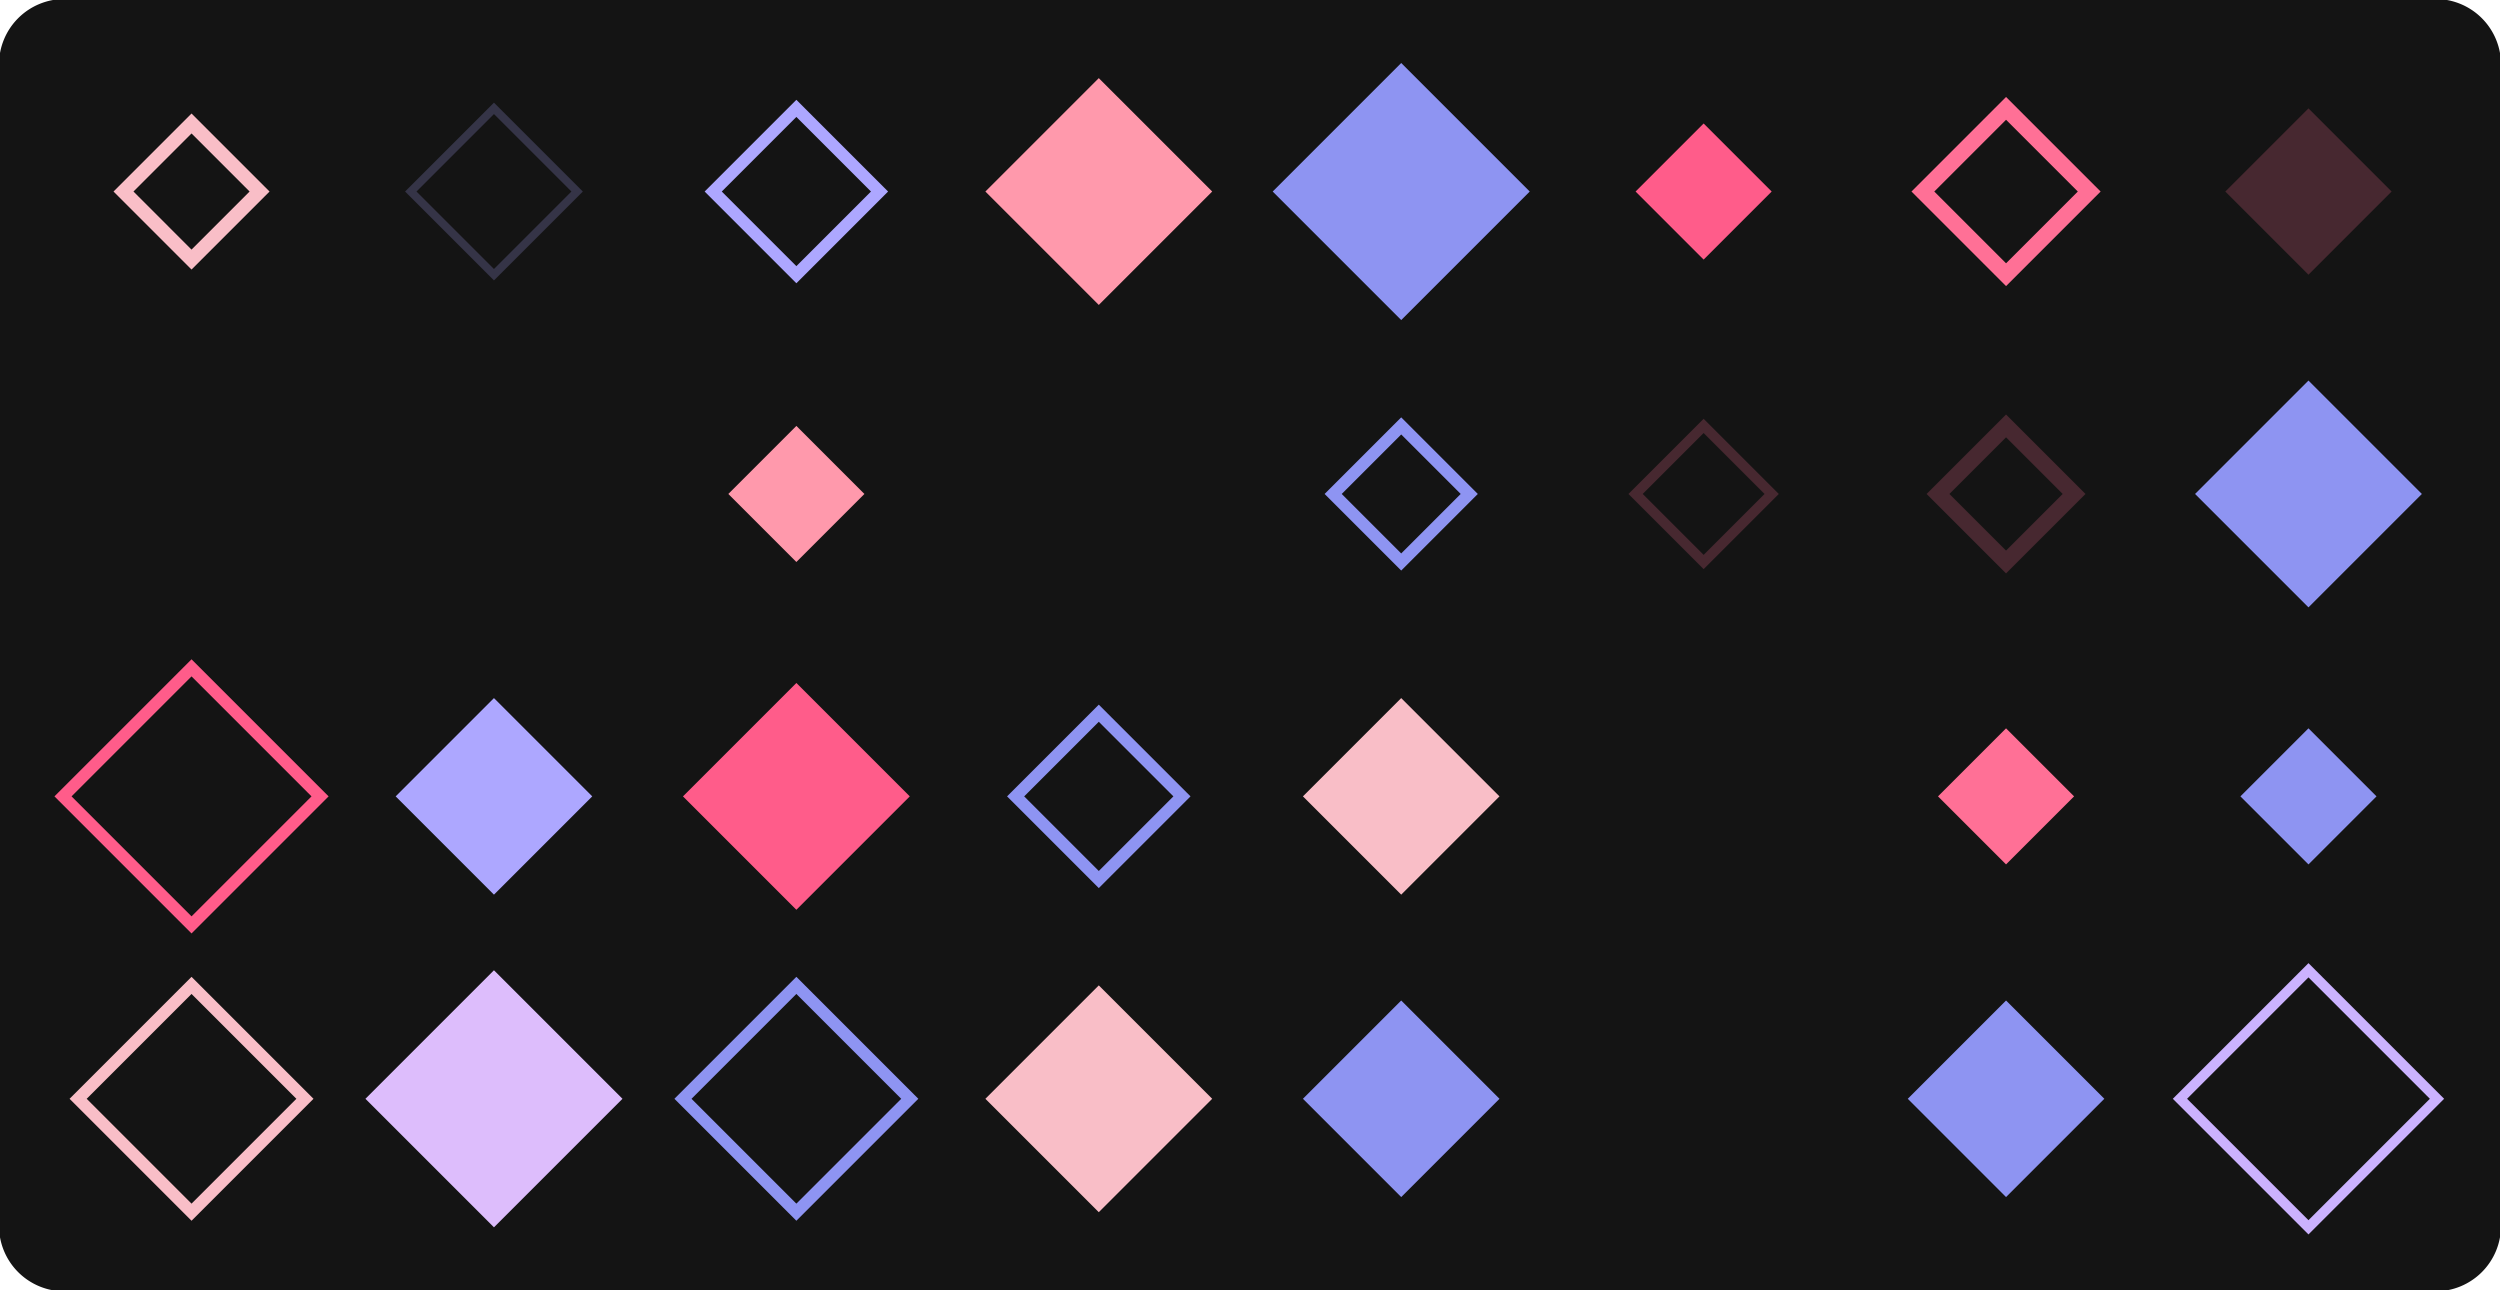
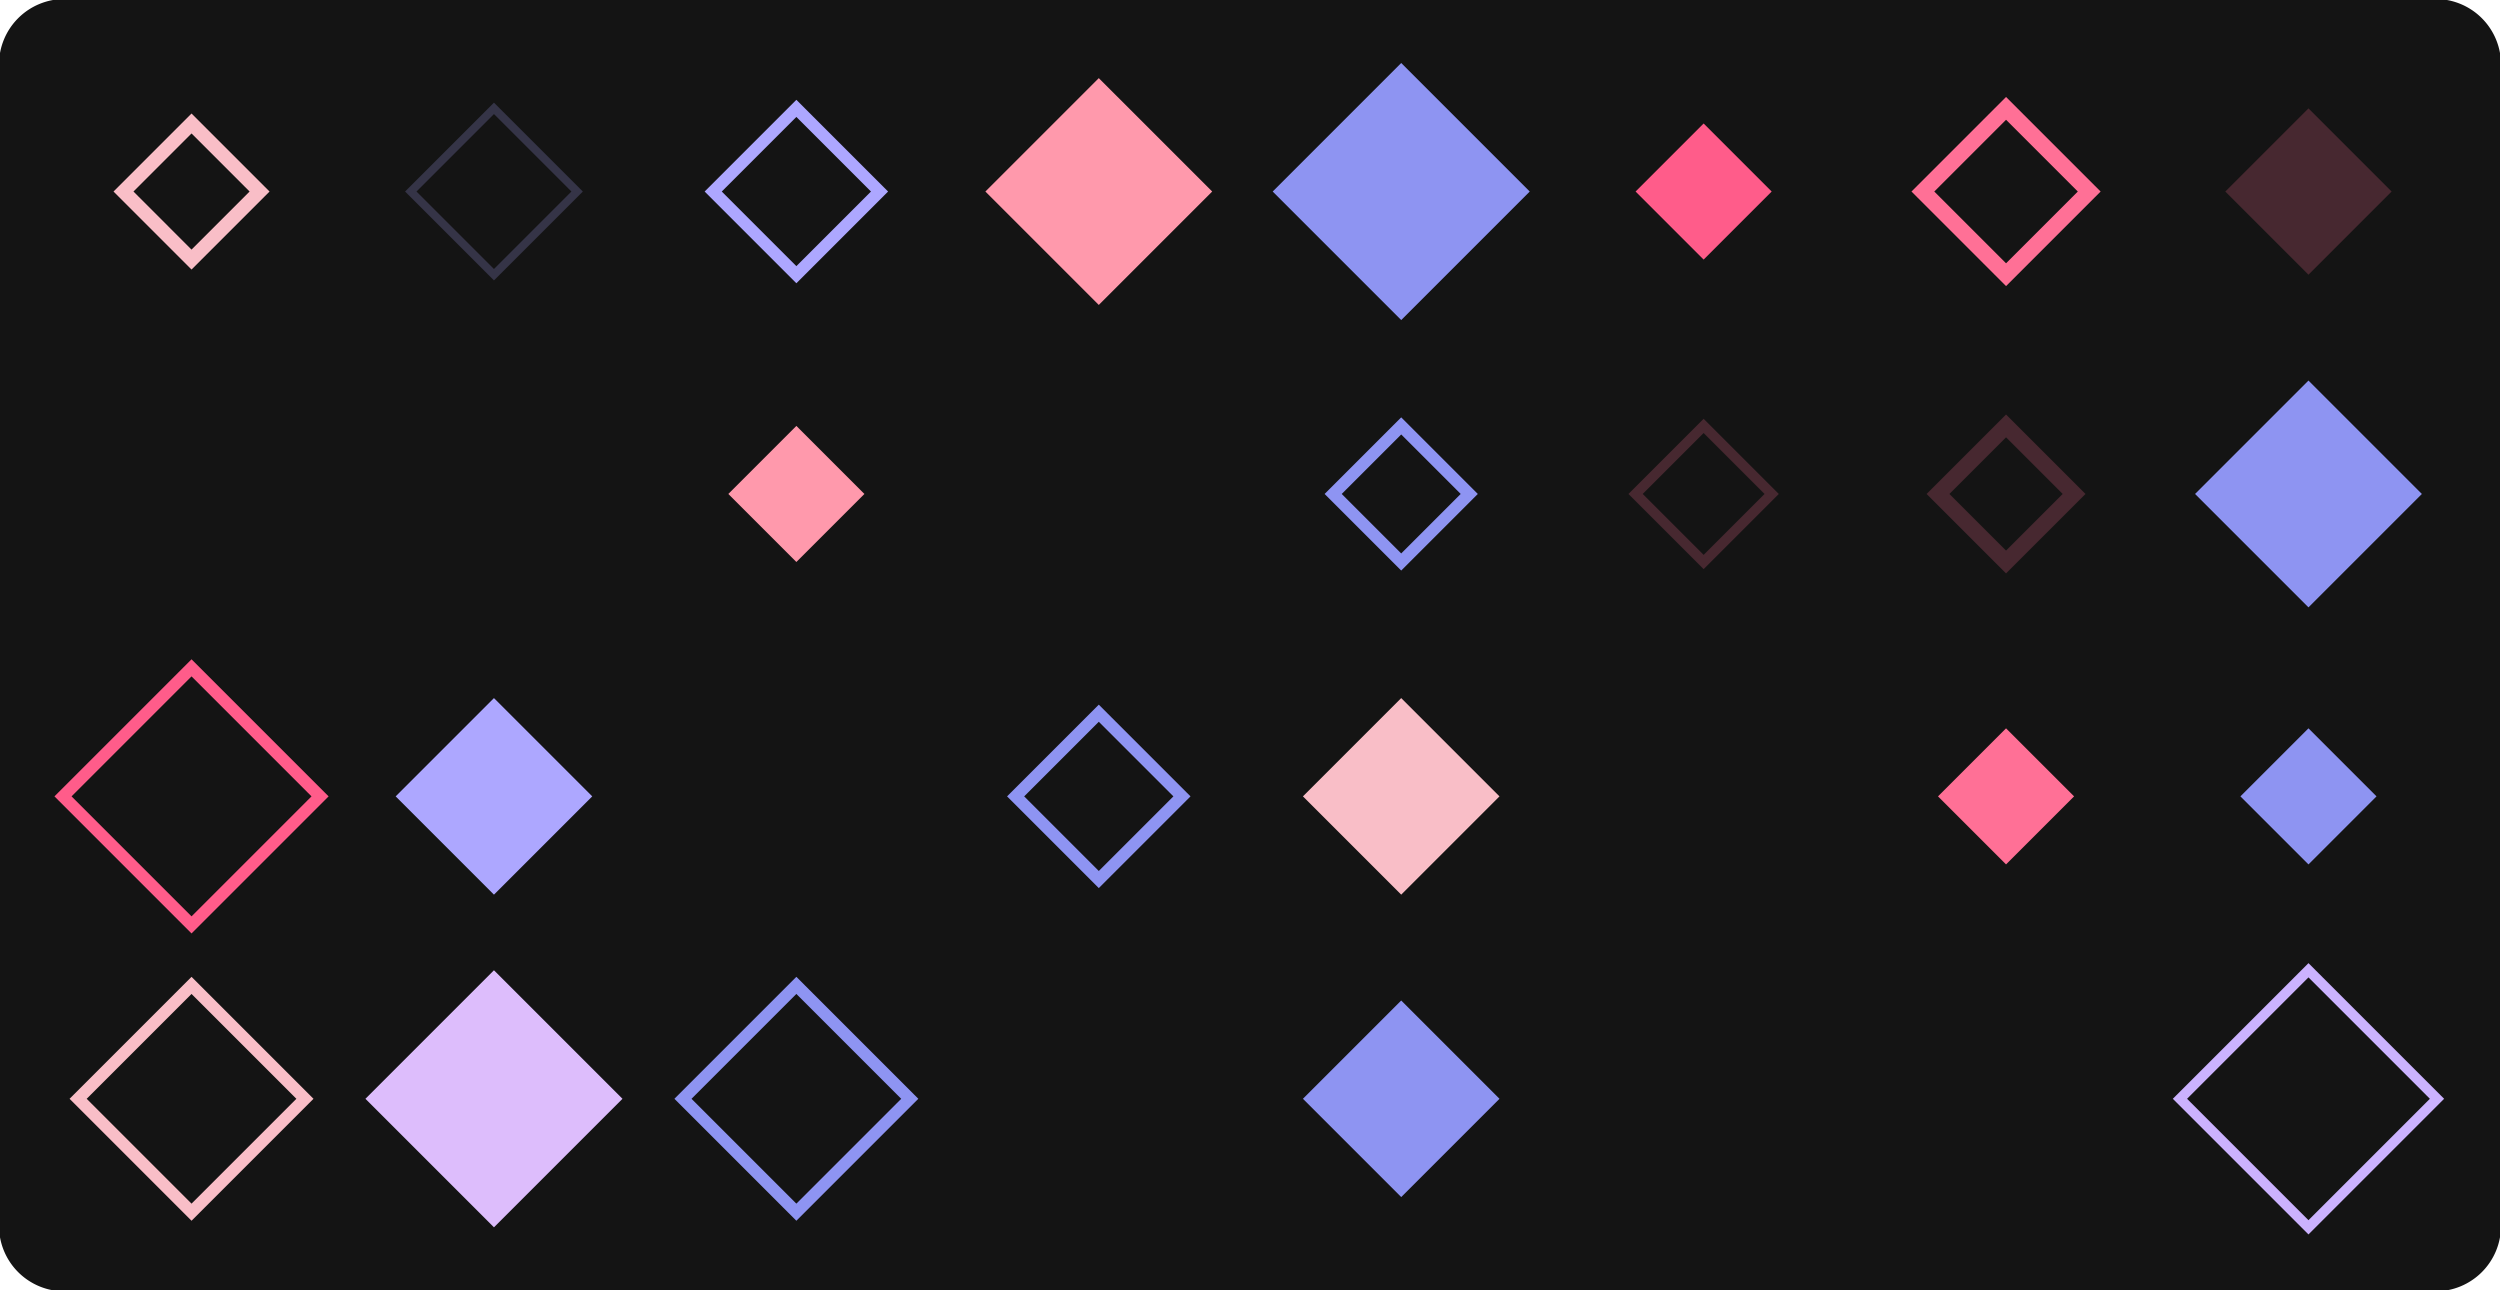
<svg xmlns="http://www.w3.org/2000/svg" version="1.1" width="1240" height="640" viewBox="0 0 1240 640">
  <defs />
  <g>
    <g>
      <path fill="none" stroke="none" />
      <path fill="rgb(20,20,20)" stroke="rgb(20,20,20)" paint-order="fill stroke markers" d=" M 32 0 L 1208 0 L 1208 0 A 32 32 0 0 1 1240 32 L 1240 608 L 1240 608 A 32 32 0 0 1 1208 640 L 32 640 L 32 640 A 32 32 0 0 1 0 608 L 0 32 L 0 32 A 32 32 0 0 1 32 0 Z" fill-opacity="1" stroke-opacity="1" stroke-linecap="round" stroke-miterlimit="10" stroke-dasharray="" />
    </g>
    <g>
      <g>
        <path fill="rgb(249,190,199)" stroke="rgb(249,190,199)" paint-order="fill stroke markers" d=" M 128.75 95 L 95 128.75 L 61.25 95 L 95 61.25 L 128.75 95 L 128.75 95 Z" fill-opacity="0" stroke-opacity="1" stroke-linecap="round" stroke-miterlimit="10" stroke-width="7" stroke-dasharray="" />
      </g>
      <g>
        <path fill="rgb(249,190,199)" stroke="rgb(249,190,199)" paint-order="fill stroke markers" d=" M 20 170 L 87.5 170 L 87.5 237.5 L 20 237.5 L 20 170 Z" fill-opacity="0" stroke-opacity="0" stroke-linecap="round" stroke-miterlimit="10" stroke-width="4" stroke-dasharray="" />
      </g>
      <g>
        <path fill="rgb(255,92,138)" stroke="rgb(255,92,138)" paint-order="fill stroke markers" d=" M 158.75 395 L 95 458.75 L 31.25 395 L 95 331.25 L 158.75 395 L 158.75 395 Z" fill-opacity="0" stroke-opacity="1" stroke-linecap="round" stroke-miterlimit="10" stroke-width="6" stroke-dasharray="" />
      </g>
      <g>
        <path fill="rgb(249,190,199)" stroke="rgb(249,190,199)" paint-order="fill stroke markers" d=" M 151.25 545 L 95 601.25 L 38.75 545 L 95 488.75 L 151.25 545 L 151.25 545 Z" fill-opacity="0" stroke-opacity="1" stroke-linecap="round" stroke-miterlimit="10" stroke-width="6" stroke-dasharray="" />
      </g>
      <g>
        <path fill="rgb(173,167,255)" stroke="rgb(173,167,255)" paint-order="fill stroke markers" d=" M 286.25 95 L 245 136.25 L 203.75 95 L 245 53.75 L 286.25 95 L 286.25 95 Z" fill-opacity="0" stroke-opacity="0.216" stroke-linecap="round" stroke-miterlimit="10" stroke-width="4" stroke-dasharray="" />
      </g>
      <g>
        <path fill="rgb(255,92,138)" stroke="rgb(255,92,138)" paint-order="fill stroke markers" d=" M 170 170 L 282.5 170 L 282.5 282.5 L 170 282.5 L 170 170 Z" fill-opacity="0" stroke-opacity="0" stroke-linecap="round" stroke-miterlimit="10" stroke-width="6" stroke-dasharray="" />
      </g>
      <g>
        <path fill="rgb(173,167,255)" stroke="rgb(173,167,255)" paint-order="fill stroke markers" d=" M 293.75 395 L 245 443.75 L 196.25 395 L 245 346.25 L 293.75 395 L 293.75 395 Z" fill-opacity="1" stroke-opacity="0" stroke-linecap="round" stroke-miterlimit="10" stroke-width="0" stroke-dasharray="" />
      </g>
      <g>
        <path fill="rgb(221,189,252)" stroke="rgb(221,189,252)" paint-order="fill stroke markers" d=" M 308.75 545 L 245 608.75 L 181.25 545 L 245 481.25 L 308.75 545 L 308.75 545 Z" fill-opacity="1" stroke-opacity="0" stroke-linecap="round" stroke-miterlimit="10" stroke-width="0" stroke-dasharray="" />
      </g>
      <g>
        <path fill="rgb(173,167,255)" stroke="rgb(173,167,255)" paint-order="fill stroke markers" d=" M 436.25 95 L 395 136.25 L 353.75 95 L 395 53.75 L 436.25 95 L 436.25 95 Z" fill-opacity="0" stroke-opacity="1" stroke-linecap="round" stroke-miterlimit="10" stroke-width="6" stroke-dasharray="" />
      </g>
      <g>
        <path fill="rgb(255,153,172)" stroke="rgb(255,153,172)" paint-order="fill stroke markers" d=" M 428.75 245 L 395 278.75 L 361.25 245 L 395 211.25 L 428.75 245 L 428.75 245 Z" fill-opacity="1" stroke-opacity="0" stroke-linecap="round" stroke-miterlimit="10" stroke-width="0" stroke-dasharray="" />
      </g>
      <g>
-         <path fill="rgb(255,92,138)" stroke="rgb(255,92,138)" paint-order="fill stroke markers" d=" M 451.25 395 L 395 451.25 L 338.75 395 L 395 338.75 L 451.25 395 L 451.25 395 Z" fill-opacity="1" stroke-opacity="0" stroke-linecap="round" stroke-miterlimit="10" stroke-width="0" stroke-dasharray="" />
-       </g>
+         </g>
      <g>
        <path fill="rgb(142,148,242)" stroke="rgb(142,148,242)" paint-order="fill stroke markers" d=" M 451.25 545 L 395 601.25 L 338.75 545 L 395 488.75 L 451.25 545 L 451.25 545 Z" fill-opacity="0" stroke-opacity="1" stroke-linecap="round" stroke-miterlimit="10" stroke-width="6" stroke-dasharray="" />
      </g>
      <g>
        <path fill="rgb(255,153,172)" stroke="rgb(255,153,172)" paint-order="fill stroke markers" d=" M 601.25 95 L 545 151.25 L 488.75 95 L 545 38.75 L 601.25 95 L 601.25 95 Z" fill-opacity="1" stroke-opacity="0" stroke-linecap="round" stroke-miterlimit="10" stroke-width="0" stroke-dasharray="" />
      </g>
      <g>
        <path fill="rgb(255,153,172)" stroke="rgb(255,153,172)" paint-order="fill stroke markers" d=" M 470 170 L 567.5 170 L 567.5 267.5 L 470 267.5 L 470 170 Z" fill-opacity="0" stroke-opacity="0" stroke-linecap="round" stroke-miterlimit="10" stroke-width="7" stroke-dasharray="" />
      </g>
      <g>
        <path fill="rgb(142,148,242)" stroke="rgb(142,148,242)" paint-order="fill stroke markers" d=" M 586.25 395 L 545 436.25 L 503.75 395 L 545 353.75 L 586.25 395 L 586.25 395 Z" fill-opacity="0" stroke-opacity="1" stroke-linecap="round" stroke-miterlimit="10" stroke-width="6" stroke-dasharray="" />
      </g>
      <g>
-         <path fill="rgb(249,190,199)" stroke="rgb(249,190,199)" paint-order="fill stroke markers" d=" M 601.25 545 L 545 601.25 L 488.75 545 L 545 488.75 L 601.25 545 L 601.25 545 Z" fill-opacity="1" stroke-opacity="0" stroke-linecap="round" stroke-miterlimit="10" stroke-width="0" stroke-dasharray="" />
-       </g>
+         </g>
      <g>
        <path fill="rgb(142,148,242)" stroke="rgb(142,148,242)" paint-order="fill stroke markers" d=" M 758.75 95 L 695 158.75 L 631.25 95 L 695 31.25 L 758.75 95 L 758.75 95 Z" fill-opacity="1" stroke-opacity="0" stroke-linecap="round" stroke-miterlimit="10" stroke-width="0" stroke-dasharray="" />
      </g>
      <g>
        <path fill="rgb(142,148,242)" stroke="rgb(142,148,242)" paint-order="fill stroke markers" d=" M 728.75 245 L 695 278.75 L 661.25 245 L 695 211.25 L 728.75 245 L 728.75 245 Z" fill-opacity="0" stroke-opacity="1" stroke-linecap="round" stroke-miterlimit="10" stroke-width="6" stroke-dasharray="" />
      </g>
      <g>
        <path fill="rgb(249,190,199)" stroke="rgb(249,190,199)" paint-order="fill stroke markers" d=" M 743.75 395 L 695 443.75 L 646.25 395 L 695 346.25 L 743.75 395 L 743.75 395 Z" fill-opacity="1" stroke-opacity="0" stroke-linecap="round" stroke-miterlimit="10" stroke-width="0" stroke-dasharray="" />
      </g>
      <g>
        <path fill="rgb(142,148,242)" stroke="rgb(142,148,242)" paint-order="fill stroke markers" d=" M 743.75 545 L 695 593.75 L 646.25 545 L 695 496.25 L 743.75 545 L 743.75 545 Z" fill-opacity="1" stroke-opacity="0" stroke-linecap="round" stroke-miterlimit="10" stroke-width="0" stroke-dasharray="" />
      </g>
      <g>
        <path fill="rgb(255,92,138)" stroke="rgb(255,92,138)" paint-order="fill stroke markers" d=" M 878.75 95 L 845 128.75 L 811.25 95 L 845 61.25 L 878.75 95 L 878.75 95 Z" fill-opacity="1" stroke-opacity="0" stroke-linecap="round" stroke-miterlimit="10" stroke-width="0" stroke-dasharray="" />
      </g>
      <g>
        <path fill="rgb(255,112,150)" stroke="rgb(255,112,150)" paint-order="fill stroke markers" d=" M 878.75 245 L 845 278.75 L 811.25 245 L 845 211.25 L 878.75 245 L 878.75 245 Z" fill-opacity="0" stroke-opacity="0.216" stroke-linecap="round" stroke-miterlimit="10" stroke-width="5" stroke-dasharray="" />
      </g>
      <g>
        <path fill="rgb(142,148,242)" stroke="rgb(142,148,242)" paint-order="fill stroke markers" d=" M 770 320 L 882.5 320 L 882.5 432.5 L 770 432.5 L 770 320 Z" fill-opacity="0" stroke-opacity="0" stroke-linecap="round" stroke-miterlimit="10" stroke-width="7" stroke-dasharray="" />
      </g>
      <g>
        <path fill="rgb(173,167,255)" stroke="rgb(173,167,255)" paint-order="fill stroke markers" d=" M 770 470 L 837.5 470 L 837.5 537.5 L 770 537.5 L 770 470 Z" fill-opacity="0" stroke-opacity="0" stroke-linecap="round" stroke-miterlimit="10" stroke-width="0" stroke-dasharray="" />
      </g>
      <g>
        <path fill="rgb(255,112,150)" stroke="rgb(255,112,150)" paint-order="fill stroke markers" d=" M 1036.25 95 L 995 136.25 L 953.75 95 L 995 53.75 L 1036.25 95 L 1036.25 95 Z" fill-opacity="0" stroke-opacity="1" stroke-linecap="round" stroke-miterlimit="10" stroke-width="8" stroke-dasharray="" />
      </g>
      <g>
        <path fill="rgb(255,112,150)" stroke="rgb(255,112,150)" paint-order="fill stroke markers" d=" M 1028.75 245 L 995 278.75 L 961.25 245 L 995 211.25 L 1028.75 245 L 1028.75 245 Z" fill-opacity="0" stroke-opacity="0.216" stroke-linecap="round" stroke-miterlimit="10" stroke-width="8" stroke-dasharray="" />
      </g>
      <g>
        <path fill="rgb(255,112,150)" stroke="rgb(255,112,150)" paint-order="fill stroke markers" d=" M 1028.75 395 L 995 428.75 L 961.25 395 L 995 361.25 L 1028.75 395 L 1028.75 395 Z" fill-opacity="1" stroke-opacity="0" stroke-linecap="round" stroke-miterlimit="10" stroke-width="0" stroke-dasharray="" />
      </g>
      <g>
-         <path fill="rgb(142,148,242)" stroke="rgb(142,148,242)" paint-order="fill stroke markers" d=" M 1043.75 545 L 995 593.75 L 946.25 545 L 995 496.25 L 1043.75 545 L 1043.75 545 Z" fill-opacity="1" stroke-opacity="0" stroke-linecap="round" stroke-miterlimit="10" stroke-width="0" stroke-dasharray="" />
-       </g>
+         </g>
      <g>
        <path fill="rgb(255,112,150)" stroke="rgb(255,112,150)" paint-order="fill stroke markers" d=" M 1186.25 95 L 1145 136.25 L 1103.75 95 L 1145 53.75 L 1186.25 95 L 1186.25 95 Z" fill-opacity="0.216" stroke-opacity="0" stroke-linecap="round" stroke-miterlimit="10" stroke-width="0" stroke-dasharray="" />
      </g>
      <g>
        <path fill="rgb(142,148,242)" stroke="rgb(142,148,242)" paint-order="fill stroke markers" d=" M 1201.25 245 L 1145 301.25 L 1088.75 245 L 1145 188.75 L 1201.25 245 L 1201.25 245 Z" fill-opacity="1" stroke-opacity="0" stroke-linecap="round" stroke-miterlimit="10" stroke-width="0" stroke-dasharray="" />
      </g>
      <g>
        <path fill="rgb(142,148,242)" stroke="rgb(142,148,242)" paint-order="fill stroke markers" d=" M 1178.75 395 L 1145 428.75 L 1111.25 395 L 1145 361.25 L 1178.75 395 L 1178.75 395 Z" fill-opacity="1" stroke-opacity="0" stroke-linecap="round" stroke-miterlimit="10" stroke-width="0" stroke-dasharray="" />
      </g>
      <g>
        <path fill="rgb(203,178,254)" stroke="rgb(203,178,254)" paint-order="fill stroke markers" d=" M 1208.75 545 L 1145 608.75 L 1081.25 545 L 1145 481.25 L 1208.75 545 L 1208.75 545 Z" fill-opacity="0" stroke-opacity="1" stroke-linecap="round" stroke-miterlimit="10" stroke-width="5" stroke-dasharray="" />
      </g>
    </g>
  </g>
</svg>